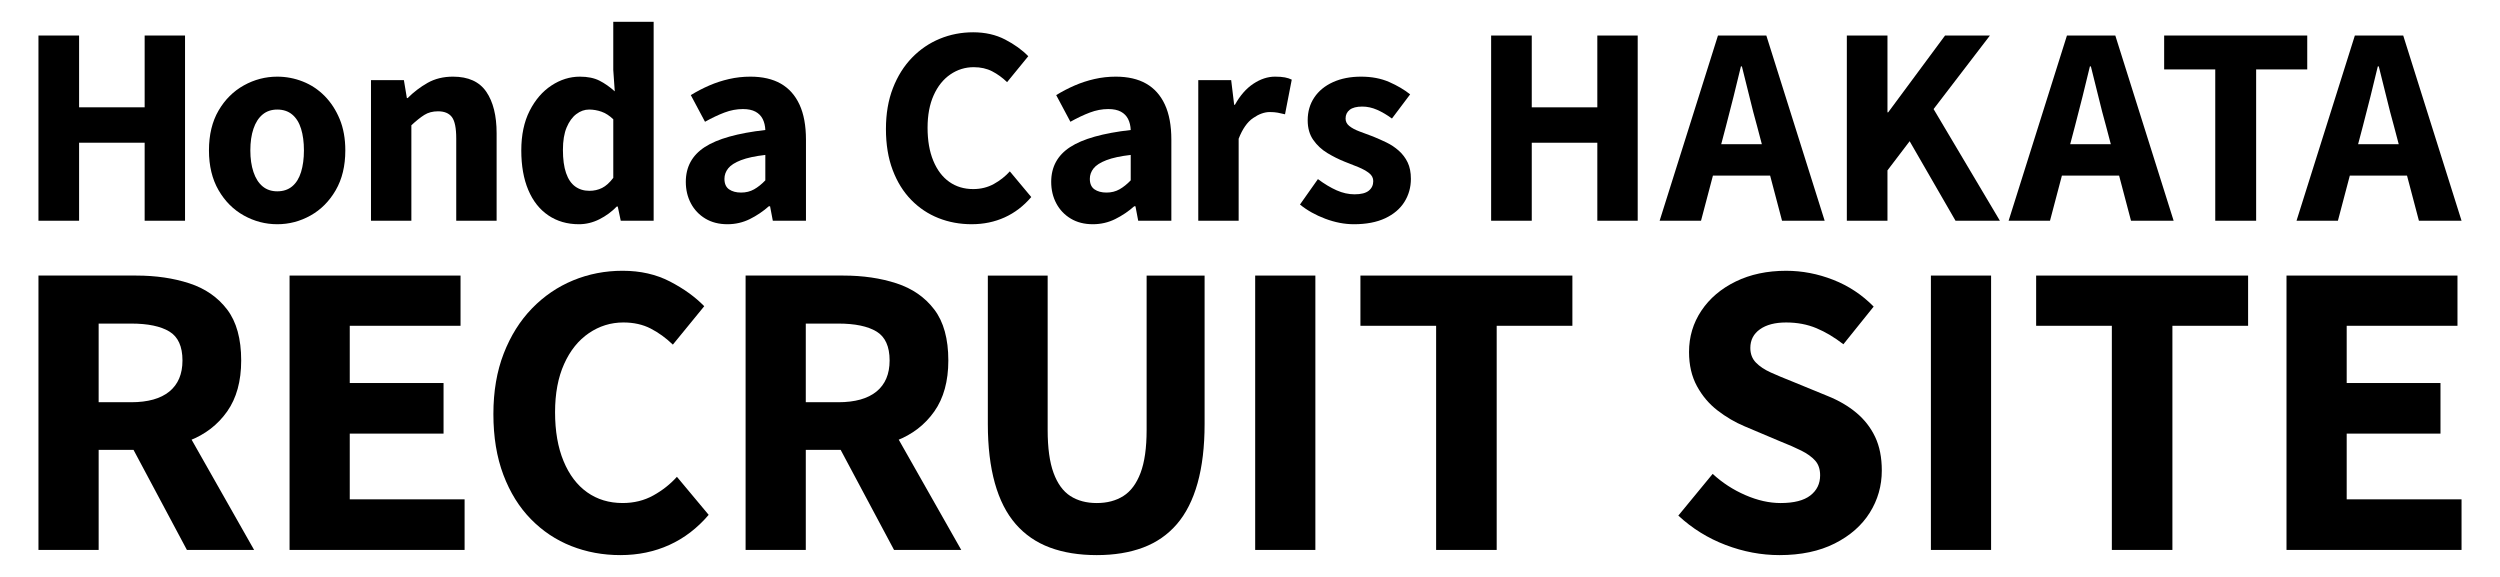
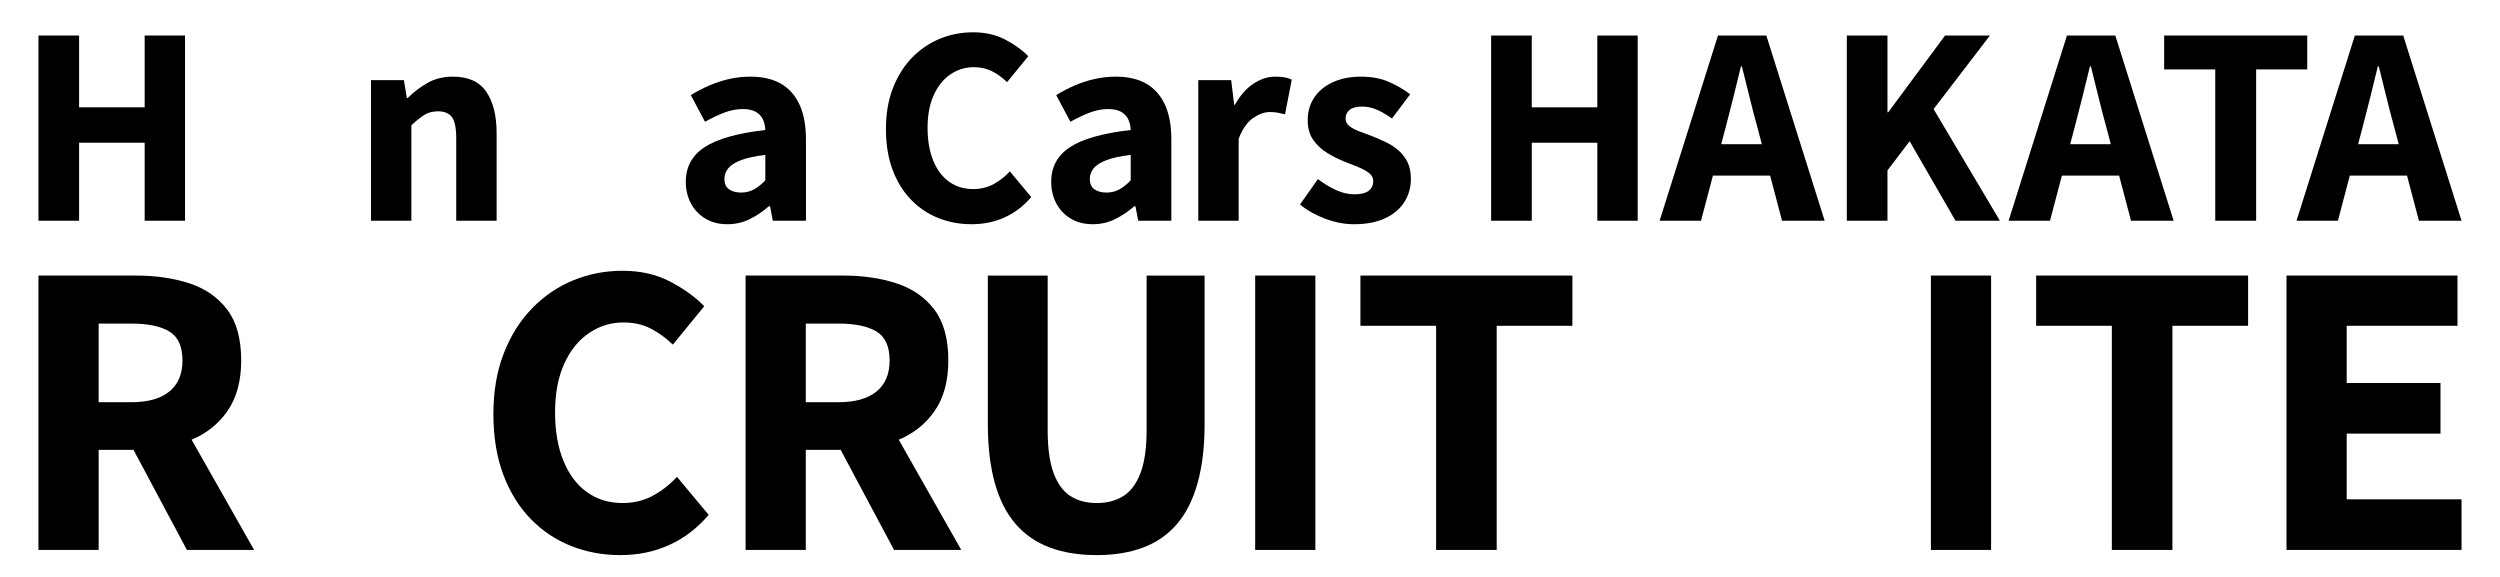
<svg xmlns="http://www.w3.org/2000/svg" id="_レイヤー_1" data-name="レイヤー_1" viewBox="0 0 650 150">
  <g>
    <path d="M10,142.984v-71.336h25.443c5.056,0,9.649.671,13.778,2.016,4.128,1.344,7.407,3.617,9.84,6.817,2.432,3.201,3.648,7.617,3.648,13.249,0,5.376-1.217,9.793-3.648,13.249-2.433,3.457-5.713,5.986-9.84,7.586-4.129,1.6-8.722,2.4-13.778,2.4h-9.793v26.019h-15.649ZM25.649,104.58h8.449c4.352,0,7.664-.927,9.937-2.784,2.271-1.856,3.409-4.544,3.409-8.065,0-3.649-1.137-6.16-3.409-7.536-2.273-1.376-5.585-2.065-9.937-2.065h-8.449v20.45ZM48.596,142.984l-16.033-30.052,10.753-10.081,22.754,40.133h-17.474Z" />
-     <path d="M75.286,142.984v-71.336h44.453v13.057h-28.804v14.882h24.387v13.152h-24.387v17.09h29.859v13.154h-45.508Z" />
    <path d="M161.309,144.328c-4.546,0-8.801-.786-12.77-2.352-3.97-1.568-7.474-3.903-10.513-7.009-3.04-3.103-5.425-6.944-7.152-11.521-1.729-4.576-2.592-9.841-2.592-15.793,0-5.889.895-11.138,2.688-15.746,1.791-4.609,4.24-8.513,7.344-11.714,3.104-3.2,6.673-5.632,10.705-7.297,4.032-1.664,8.32-2.495,12.865-2.495,4.609,0,8.704.929,12.29,2.784,3.584,1.857,6.56,4,8.929,6.432l-8.161,9.986c-1.793-1.729-3.713-3.121-5.76-4.176-2.05-1.057-4.417-1.584-7.105-1.584-3.264,0-6.257.929-8.977,2.784-2.721,1.857-4.865,4.529-6.432,8.017-1.569,3.489-2.352,7.665-2.352,12.528,0,4.93.735,9.17,2.209,12.722,1.471,3.552,3.519,6.257,6.144,8.113,2.624,1.857,5.696,2.784,9.217,2.784,2.944,0,5.601-.656,7.969-1.968,2.368-1.311,4.417-2.929,6.145-4.849l8.256,9.889c-2.944,3.457-6.353,6.066-10.225,7.825-3.874,1.76-8.113,2.641-12.721,2.641Z" />
    <path d="M193.855,142.984v-71.336h25.443c5.056,0,9.649.671,13.778,2.016,4.128,1.344,7.407,3.617,9.84,6.817,2.432,3.201,3.648,7.617,3.648,13.249,0,5.376-1.217,9.793-3.648,13.249-2.433,3.457-5.713,5.986-9.84,7.586-4.129,1.6-8.722,2.4-13.778,2.4h-9.793v26.019h-15.649ZM209.504,104.58h8.449c4.352,0,7.664-.927,9.937-2.784,2.271-1.856,3.409-4.544,3.409-8.065,0-3.649-1.137-6.16-3.409-7.536-2.273-1.376-5.585-2.065-9.937-2.065h-8.449v20.45ZM232.451,142.984l-16.033-30.052,10.753-10.081,22.754,40.133h-17.474Z" />
    <path d="M285.16,144.328c-4.609,0-8.674-.657-12.193-1.968-3.521-1.311-6.48-3.344-8.881-6.097-2.4-2.752-4.209-6.305-5.425-10.657-1.217-4.352-1.824-9.473-1.824-15.362v-38.596h15.554v40.131c0,4.674.511,8.401,1.536,11.186,1.023,2.784,2.48,4.786,4.368,6.001,1.887,1.216,4.177,1.824,6.865,1.824s4.993-.608,6.913-1.824c1.921-1.216,3.409-3.217,4.465-6.001,1.056-2.784,1.584-6.511,1.584-11.186v-40.131h15.073v38.596c0,5.889-.609,11.009-1.824,15.362-1.217,4.352-3.009,7.905-5.377,10.657-2.368,2.752-5.297,4.786-8.785,6.097-3.489,1.311-7.505,1.968-12.049,1.968Z" />
    <path d="M326.347,142.984v-71.336h15.649v71.336h-15.649Z" />
    <path d="M373.392,142.984v-58.279h-19.682v-13.057h55.11v13.057h-19.682v58.279h-15.746Z" />
-     <path d="M462.671,144.328c-4.738,0-9.409-.881-14.017-2.641-4.608-1.759-8.705-4.303-12.289-7.633l8.928-10.849c2.497,2.305,5.329,4.146,8.497,5.521,3.168,1.378,6.224,2.065,9.17,2.065,3.456,0,6.032-.656,7.729-1.968,1.695-1.311,2.544-3.056,2.544-5.233,0-1.599-.432-2.879-1.297-3.84-.864-.96-2.064-1.824-3.6-2.592s-3.36-1.568-5.473-2.4l-9.313-3.936c-2.433-1.024-4.752-2.384-6.96-4.081-2.209-1.695-4.001-3.808-5.378-6.336-1.376-2.529-2.064-5.487-2.064-8.881,0-3.968,1.071-7.552,3.216-10.754,2.144-3.2,5.121-5.727,8.928-7.584,3.808-1.856,8.176-2.784,13.106-2.784,4.16,0,8.24.784,12.241,2.352,4,1.568,7.503,3.887,10.513,6.96l-7.873,9.793c-2.303-1.792-4.641-3.184-7.008-4.178-2.37-.991-4.992-1.487-7.873-1.487s-5.154.592-6.817,1.776c-1.665,1.184-2.495,2.8-2.495,4.848,0,1.536.479,2.801,1.44,3.793.96.992,2.256,1.857,3.889,2.592,1.632.736,3.503,1.521,5.616,2.352l9.121,3.744c2.881,1.152,5.378,2.608,7.489,4.368,2.113,1.76,3.744,3.857,4.897,6.289,1.152,2.433,1.729,5.344,1.729,8.736,0,3.97-1.041,7.617-3.121,10.946-2.081,3.329-5.121,6-9.121,8.016-4.001,2.016-8.786,3.025-14.354,3.025Z" />
    <path d="M502.035,142.984v-71.336h15.649v71.336h-15.649Z" />
    <path d="M549.079,142.984v-58.279h-19.682v-13.057h55.109v13.057h-19.681v58.279h-15.746Z" />
    <path d="M594.491,142.984v-71.336h44.453v13.057h-28.804v14.882h24.387v13.152h-24.387v17.09h29.86v13.154h-45.509Z" />
  </g>
  <g>
    <path d="M10,57.391V9.236h10.564v18.665h17.046V9.236h10.499v48.155h-10.499v-20.286h-17.046v20.286h-10.564Z" />
-     <path d="M72.088,58.299c-3.069,0-5.963-.756-8.685-2.268-2.722-1.512-4.915-3.705-6.578-6.579-1.663-2.873-2.495-6.319-2.495-10.338,0-4.06.832-7.518,2.495-10.369,1.663-2.852,3.856-5.034,6.578-6.547,2.722-1.512,5.616-2.268,8.685-2.268,2.289,0,4.504.421,6.643,1.264,2.139.842,4.028,2.096,5.671,3.759,1.642,1.664,2.949,3.673,3.921,6.027.972,2.356,1.458,5.067,1.458,8.134,0,4.019-.832,7.465-2.495,10.338-1.664,2.874-3.846,5.067-6.546,6.579-2.701,1.512-5.585,2.268-8.652,2.268ZM72.088,49.743c1.555,0,2.852-.431,3.888-1.296,1.037-.865,1.804-2.107,2.301-3.727.496-1.621.745-3.489.745-5.607,0-2.159-.249-4.04-.745-5.638-.497-1.598-1.264-2.83-2.301-3.694-1.037-.864-2.333-1.296-3.888-1.296-1.513,0-2.787.432-3.824,1.296-1.037.865-1.826,2.097-2.365,3.694-.541,1.599-.81,3.479-.81,5.638,0,2.118.269,3.986.81,5.607.54,1.62,1.329,2.862,2.365,3.727,1.037.865,2.311,1.296,3.824,1.296Z" />
    <path d="M96.457,57.391V20.837h8.555l.777,4.666h.194c1.556-1.556,3.283-2.873,5.185-3.954,1.901-1.079,4.104-1.62,6.611-1.62,3.975,0,6.859,1.307,8.652,3.922,1.793,2.614,2.69,6.211,2.69,10.791v22.749h-10.499v-21.388c0-2.722-.379-4.58-1.134-5.574-.756-.993-1.955-1.49-3.597-1.49-1.383,0-2.571.314-3.565.94-.994.627-2.117,1.523-3.37,2.689v24.823h-10.499Z" />
-     <path d="M150.508,58.299c-3.025,0-5.671-.768-7.939-2.301-2.269-1.533-4.008-3.736-5.218-6.61-1.21-2.874-1.815-6.297-1.815-10.273,0-4.018.723-7.453,2.171-10.305,1.448-2.851,3.338-5.045,5.671-6.578s4.796-2.301,7.388-2.301c2.03,0,3.727.347,5.087,1.037,1.361.692,2.69,1.62,3.986,2.787l-.389-5.574V5.672h10.499v51.72h-8.555l-.777-3.694h-.259c-1.296,1.339-2.798,2.442-4.505,3.306-1.707.864-3.49,1.296-5.347,1.296ZM153.231,49.613c1.209,0,2.311-.248,3.305-.745.994-.496,1.966-1.372,2.917-2.625v-15.23c-.994-.95-2.02-1.609-3.078-1.977-1.059-.367-2.128-.551-3.208-.551-1.167,0-2.268.388-3.306,1.166s-1.879,1.935-2.528,3.467c-.648,1.534-.972,3.49-.972,5.865,0,2.42.27,4.419.811,5.995.54,1.578,1.329,2.745,2.365,3.5,1.037.756,2.268,1.134,3.694,1.134Z" />
    <path d="M189.135,58.299c-2.204,0-4.115-.486-5.736-1.458-1.62-.973-2.874-2.29-3.759-3.954-.886-1.663-1.329-3.533-1.329-5.606,0-3.888,1.642-6.902,4.926-9.041,3.283-2.139,8.533-3.618,15.749-4.44-.043-1.079-.27-2.03-.68-2.851-.411-.82-1.037-1.458-1.879-1.912-.843-.454-1.934-.68-3.273-.68-1.599,0-3.198.302-4.796.907-1.599.606-3.284,1.405-5.055,2.398l-3.694-6.935c1.556-.949,3.153-1.782,4.796-2.494,1.642-.714,3.359-1.274,5.153-1.685,1.792-.41,3.639-.616,5.541-.616,3.153,0,5.789.606,7.907,1.815,2.116,1.21,3.737,3.025,4.861,5.444,1.123,2.42,1.685,5.467,1.685,9.138v21.064h-8.62l-.713-3.759h-.324c-1.513,1.339-3.166,2.453-4.958,3.338-1.794.885-3.727,1.329-5.801,1.329ZM192.699,50.067c1.253,0,2.376-.281,3.37-.843.993-.561,1.965-1.338,2.916-2.333v-6.611c-2.636.303-4.742.756-6.319,1.361-1.578.606-2.689,1.319-3.338,2.139-.648.822-.972,1.729-.972,2.723,0,1.254.399,2.161,1.199,2.722.799.562,1.847.843,3.143.843Z" />
    <path d="M252.639,58.299c-3.069,0-5.941-.53-8.62-1.588-2.68-1.059-5.045-2.635-7.097-4.732-2.052-2.095-3.662-4.688-4.828-7.777-1.167-3.089-1.75-6.643-1.75-10.661,0-3.975.604-7.519,1.815-10.629,1.209-3.112,2.862-5.746,4.958-7.908,2.095-2.16,4.505-3.802,7.227-4.926,2.722-1.123,5.616-1.684,8.684-1.684,3.111,0,5.876.627,8.296,1.879,2.419,1.254,4.428,2.7,6.028,4.342l-5.509,6.741c-1.21-1.167-2.506-2.107-3.888-2.819-1.384-.714-2.981-1.069-4.796-1.069-2.204,0-4.224.627-6.06,1.879-1.837,1.254-3.284,3.057-4.342,5.412-1.059,2.355-1.588,5.174-1.588,8.457,0,3.328.496,6.19,1.491,8.588.993,2.398,2.376,4.224,4.148,5.476,1.771,1.254,3.845,1.879,6.222,1.879,1.987,0,3.781-.443,5.379-1.329,1.598-.885,2.981-1.977,4.148-3.273l5.573,6.675c-1.988,2.334-4.289,4.095-6.902,5.282-2.615,1.188-5.477,1.783-8.587,1.783Z" />
    <path d="M284.136,58.299c-2.204,0-4.115-.486-5.736-1.458-1.62-.973-2.874-2.29-3.759-3.954-.886-1.663-1.329-3.533-1.329-5.606,0-3.888,1.642-6.902,4.926-9.041,3.283-2.139,8.533-3.618,15.749-4.44-.043-1.079-.27-2.03-.68-2.851-.411-.82-1.037-1.458-1.879-1.912-.843-.454-1.934-.68-3.273-.68-1.599,0-3.198.302-4.796.907-1.599.606-3.284,1.405-5.055,2.398l-3.694-6.935c1.556-.949,3.153-1.782,4.796-2.494,1.642-.714,3.359-1.274,5.153-1.685,1.792-.41,3.639-.616,5.541-.616,3.153,0,5.789.606,7.907,1.815,2.116,1.21,3.737,3.025,4.861,5.444,1.123,2.42,1.684,5.467,1.684,9.138v21.064h-8.619l-.714-3.759h-.324c-1.513,1.339-3.166,2.453-4.958,3.338-1.794.885-3.727,1.329-5.801,1.329ZM287.701,50.067c1.253,0,2.376-.281,3.37-.843.993-.561,1.965-1.338,2.916-2.333v-6.611c-2.636.303-4.742.756-6.319,1.361-1.578.606-2.689,1.319-3.338,2.139-.648.822-.972,1.729-.972,2.723,0,1.254.399,2.161,1.199,2.722.799.562,1.847.843,3.143.843Z" />
    <path d="M311.551,57.391V20.837h8.555l.778,6.416h.194c1.339-2.419,2.938-4.245,4.796-5.476s3.737-1.847,5.639-1.847c1.037,0,1.889.065,2.56.195.67.13,1.263.324,1.782.583l-1.75,9.009c-.691-.173-1.329-.313-1.912-.421-.584-.107-1.264-.163-2.041-.163-1.384,0-2.831.519-4.343,1.556-1.513,1.037-2.765,2.831-3.759,5.38v21.323h-10.499Z" />
    <path d="M351.992,58.299c-2.42,0-4.893-.477-7.421-1.426-2.528-.95-4.721-2.182-6.578-3.694l4.666-6.611c1.685,1.255,3.306,2.226,4.861,2.917,1.555.692,3.111,1.037,4.666,1.037,1.684,0,2.916-.313,3.693-.94.778-.626,1.167-1.458,1.167-2.495,0-.82-.357-1.512-1.069-2.073s-1.643-1.08-2.787-1.556c-1.145-.475-2.344-.949-3.597-1.426-1.513-.604-3.003-1.349-4.472-2.235-1.469-.885-2.689-2.02-3.661-3.403-.972-1.382-1.458-3.089-1.458-5.12,0-2.247.572-4.224,1.718-5.931,1.144-1.707,2.765-3.035,4.86-3.986,2.096-.949,4.526-1.426,7.291-1.426,2.765,0,5.206.465,7.324,1.394,2.116.929,3.931,1.998,5.444,3.208l-4.731,6.286c-1.296-.949-2.582-1.706-3.856-2.268-1.275-.561-2.561-.842-3.856-.842-1.47,0-2.561.282-3.273.842-.713.562-1.069,1.319-1.069,2.268,0,.778.324,1.426.972,1.945s1.512.983,2.593,1.393c1.079.411,2.268.854,3.565,1.329,1.166.476,2.333.994,3.499,1.556s2.236,1.275,3.208,2.139c.972.865,1.739,1.879,2.301,3.046s.843,2.592.843,4.277c0,2.203-.562,4.202-1.685,5.995-1.124,1.794-2.787,3.208-4.991,4.245-2.203,1.037-4.926,1.556-8.166,1.556Z" />
    <path d="M387.694,57.391V9.236h10.564v18.665h17.046V9.236h10.499v48.155h-10.499v-20.286h-17.046v20.286h-10.564Z" />
    <path d="M431.505,57.391l15.166-48.155h12.574l15.166,48.155h-11.083l-6.48-24.564c-.692-2.462-1.361-5.044-2.01-7.745-.647-2.7-1.295-5.304-1.944-7.81h-.259c-.604,2.55-1.242,5.163-1.913,7.842-.669,2.68-1.328,5.25-1.976,7.713l-6.481,24.564h-10.759ZM441.356,45.66v-8.167h23.072v8.167h-23.072Z" />
    <path d="M480.177,57.391V9.236h10.565v19.962h.194l14.777-19.962h11.666l-14.647,19.12,17.239,29.035h-11.536l-11.926-20.675-5.768,7.583v13.092h-10.565Z" />
    <path d="M522.239,57.391l15.166-48.155h12.574l15.165,48.155h-11.082l-6.481-24.564c-.691-2.462-1.361-5.044-2.009-7.745-.647-2.7-1.296-5.304-1.944-7.81h-.259c-.605,2.55-1.243,5.163-1.913,7.842-.67,2.68-1.329,5.25-1.976,7.713l-6.481,24.564h-10.759ZM532.091,45.66v-8.167h23.072v8.167h-23.072Z" />
    <path d="M575.967,57.391V18.05h-13.286v-8.814h37.202v8.814h-13.286v39.341h-10.629Z" />
    <path d="M597.096,57.391l15.166-48.155h12.574l15.165,48.155h-11.082l-6.481-24.564c-.691-2.462-1.361-5.044-2.009-7.745-.647-2.7-1.296-5.304-1.944-7.81h-.259c-.605,2.55-1.243,5.163-1.913,7.842-.67,2.68-1.329,5.25-1.976,7.713l-6.481,24.564h-10.759ZM606.947,45.66v-8.167h23.072v8.167h-23.072Z" />
  </g>
</svg>